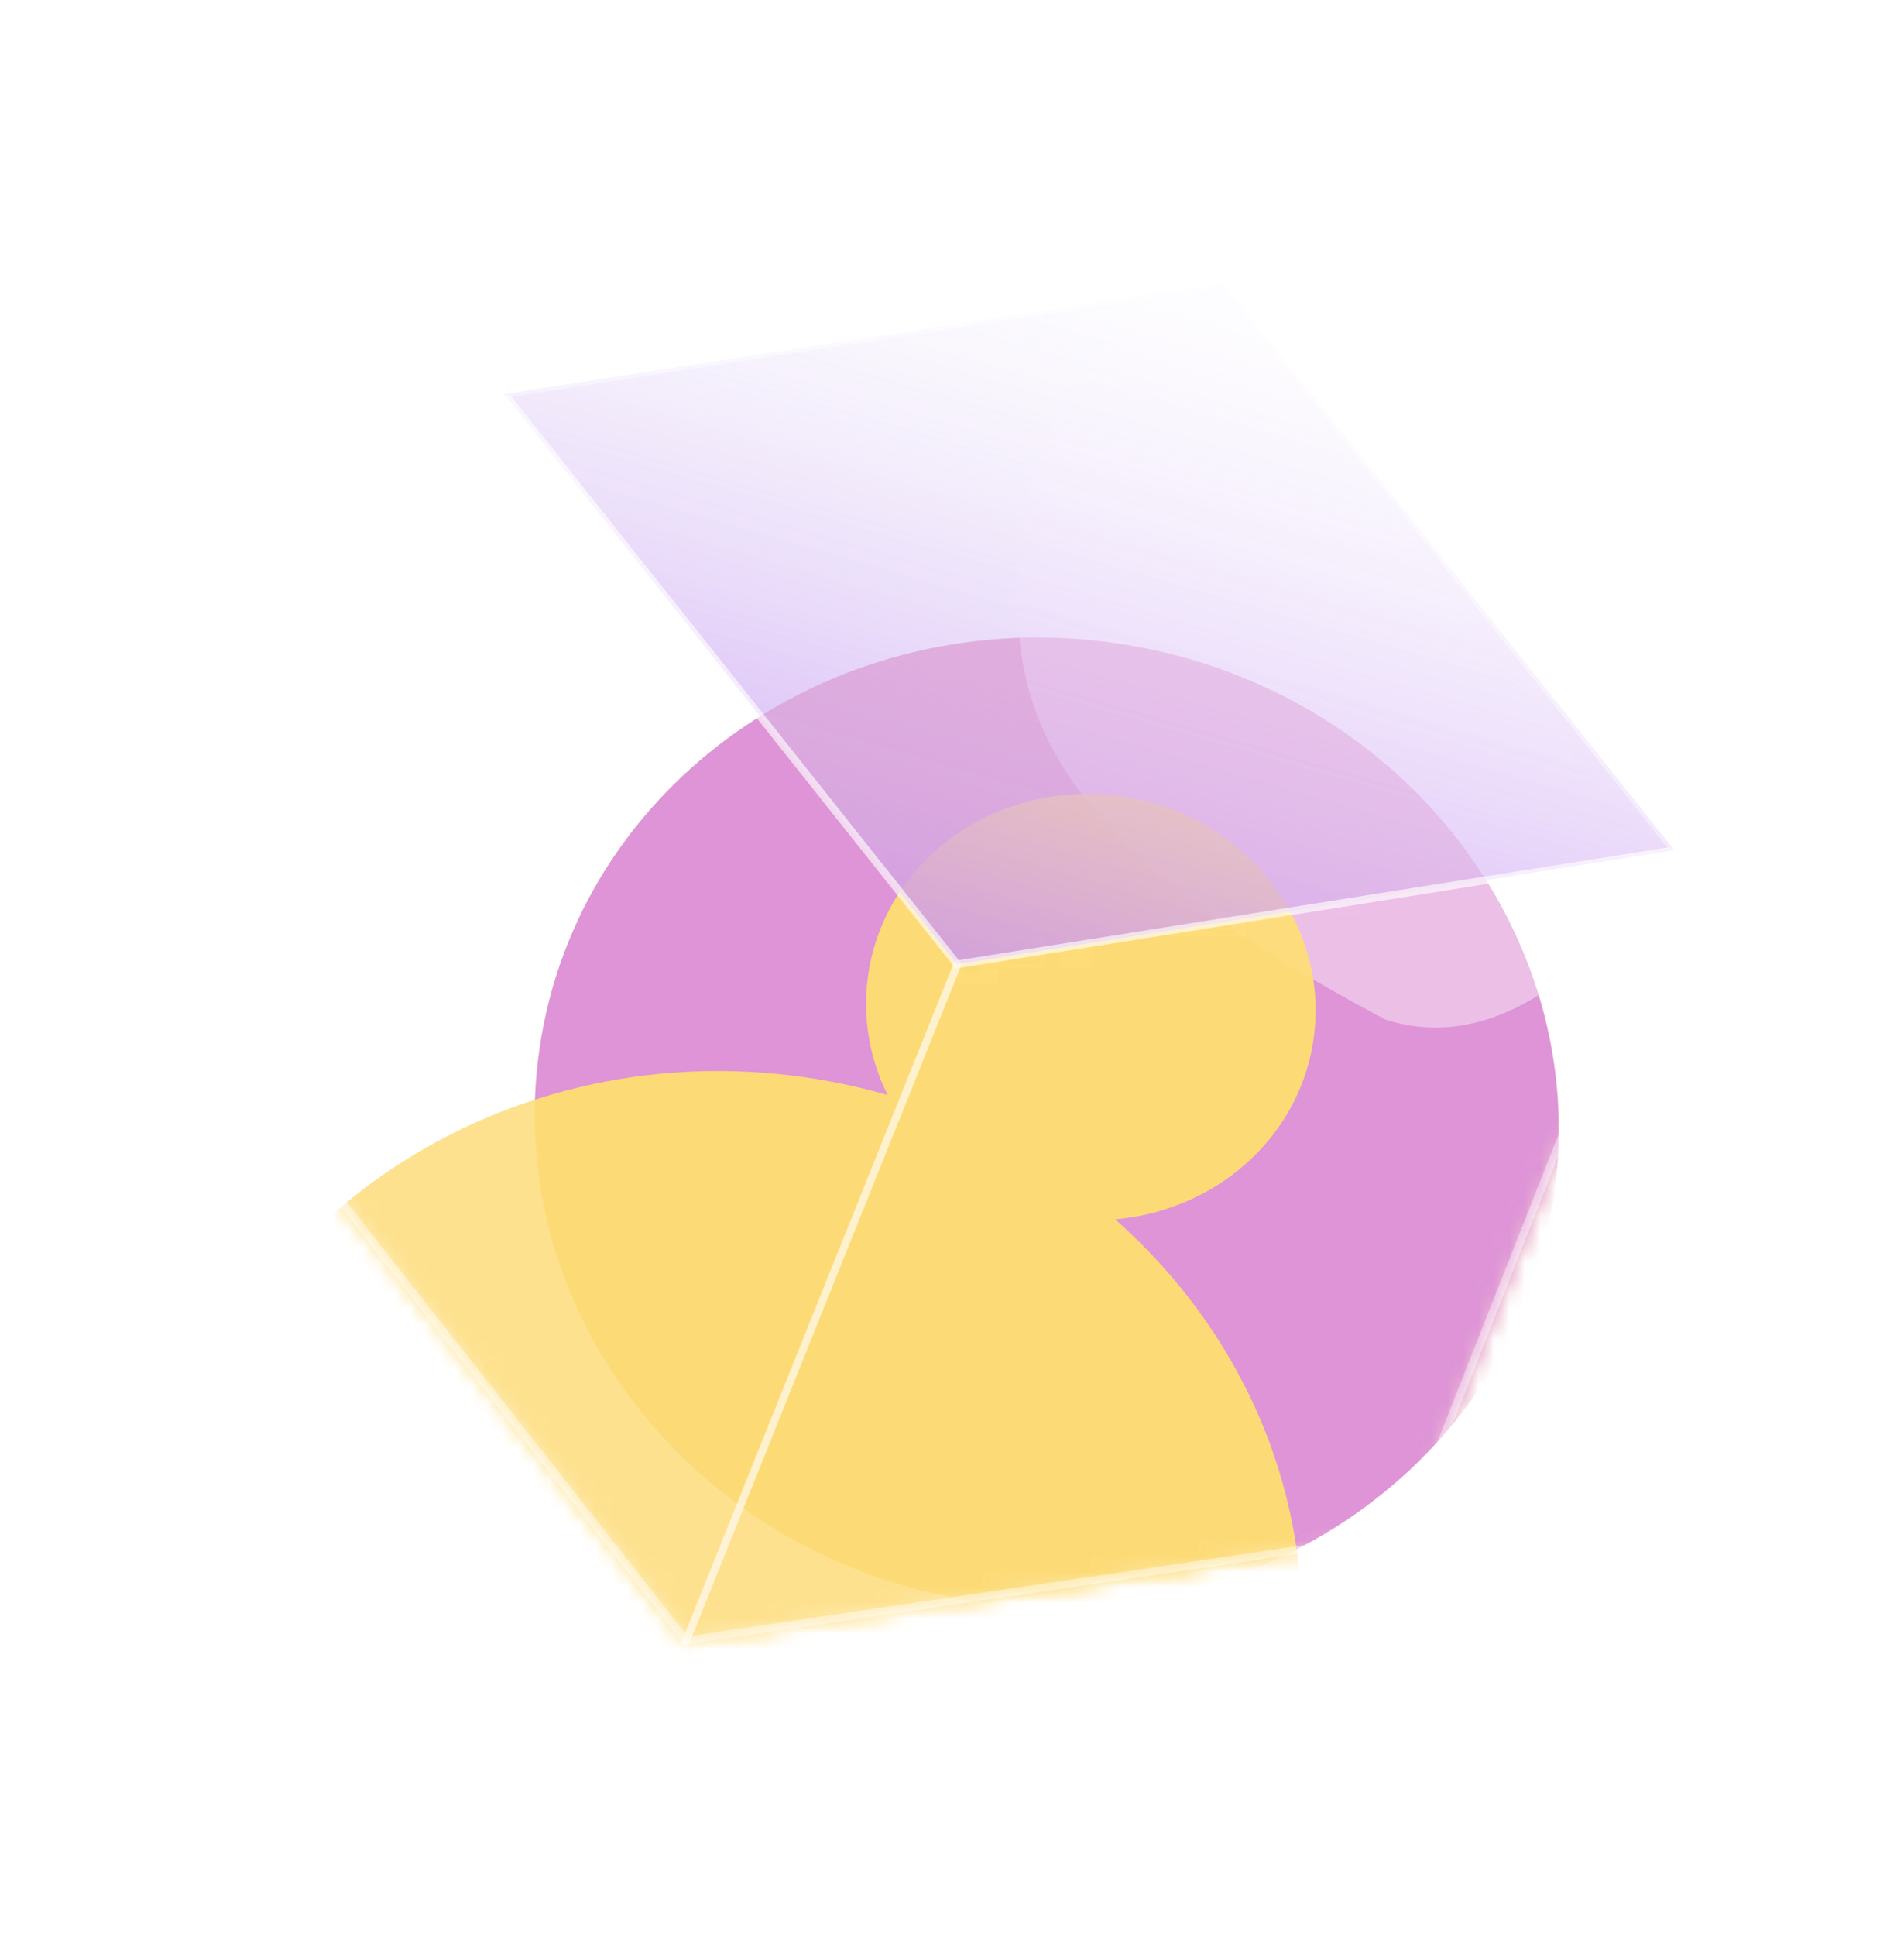
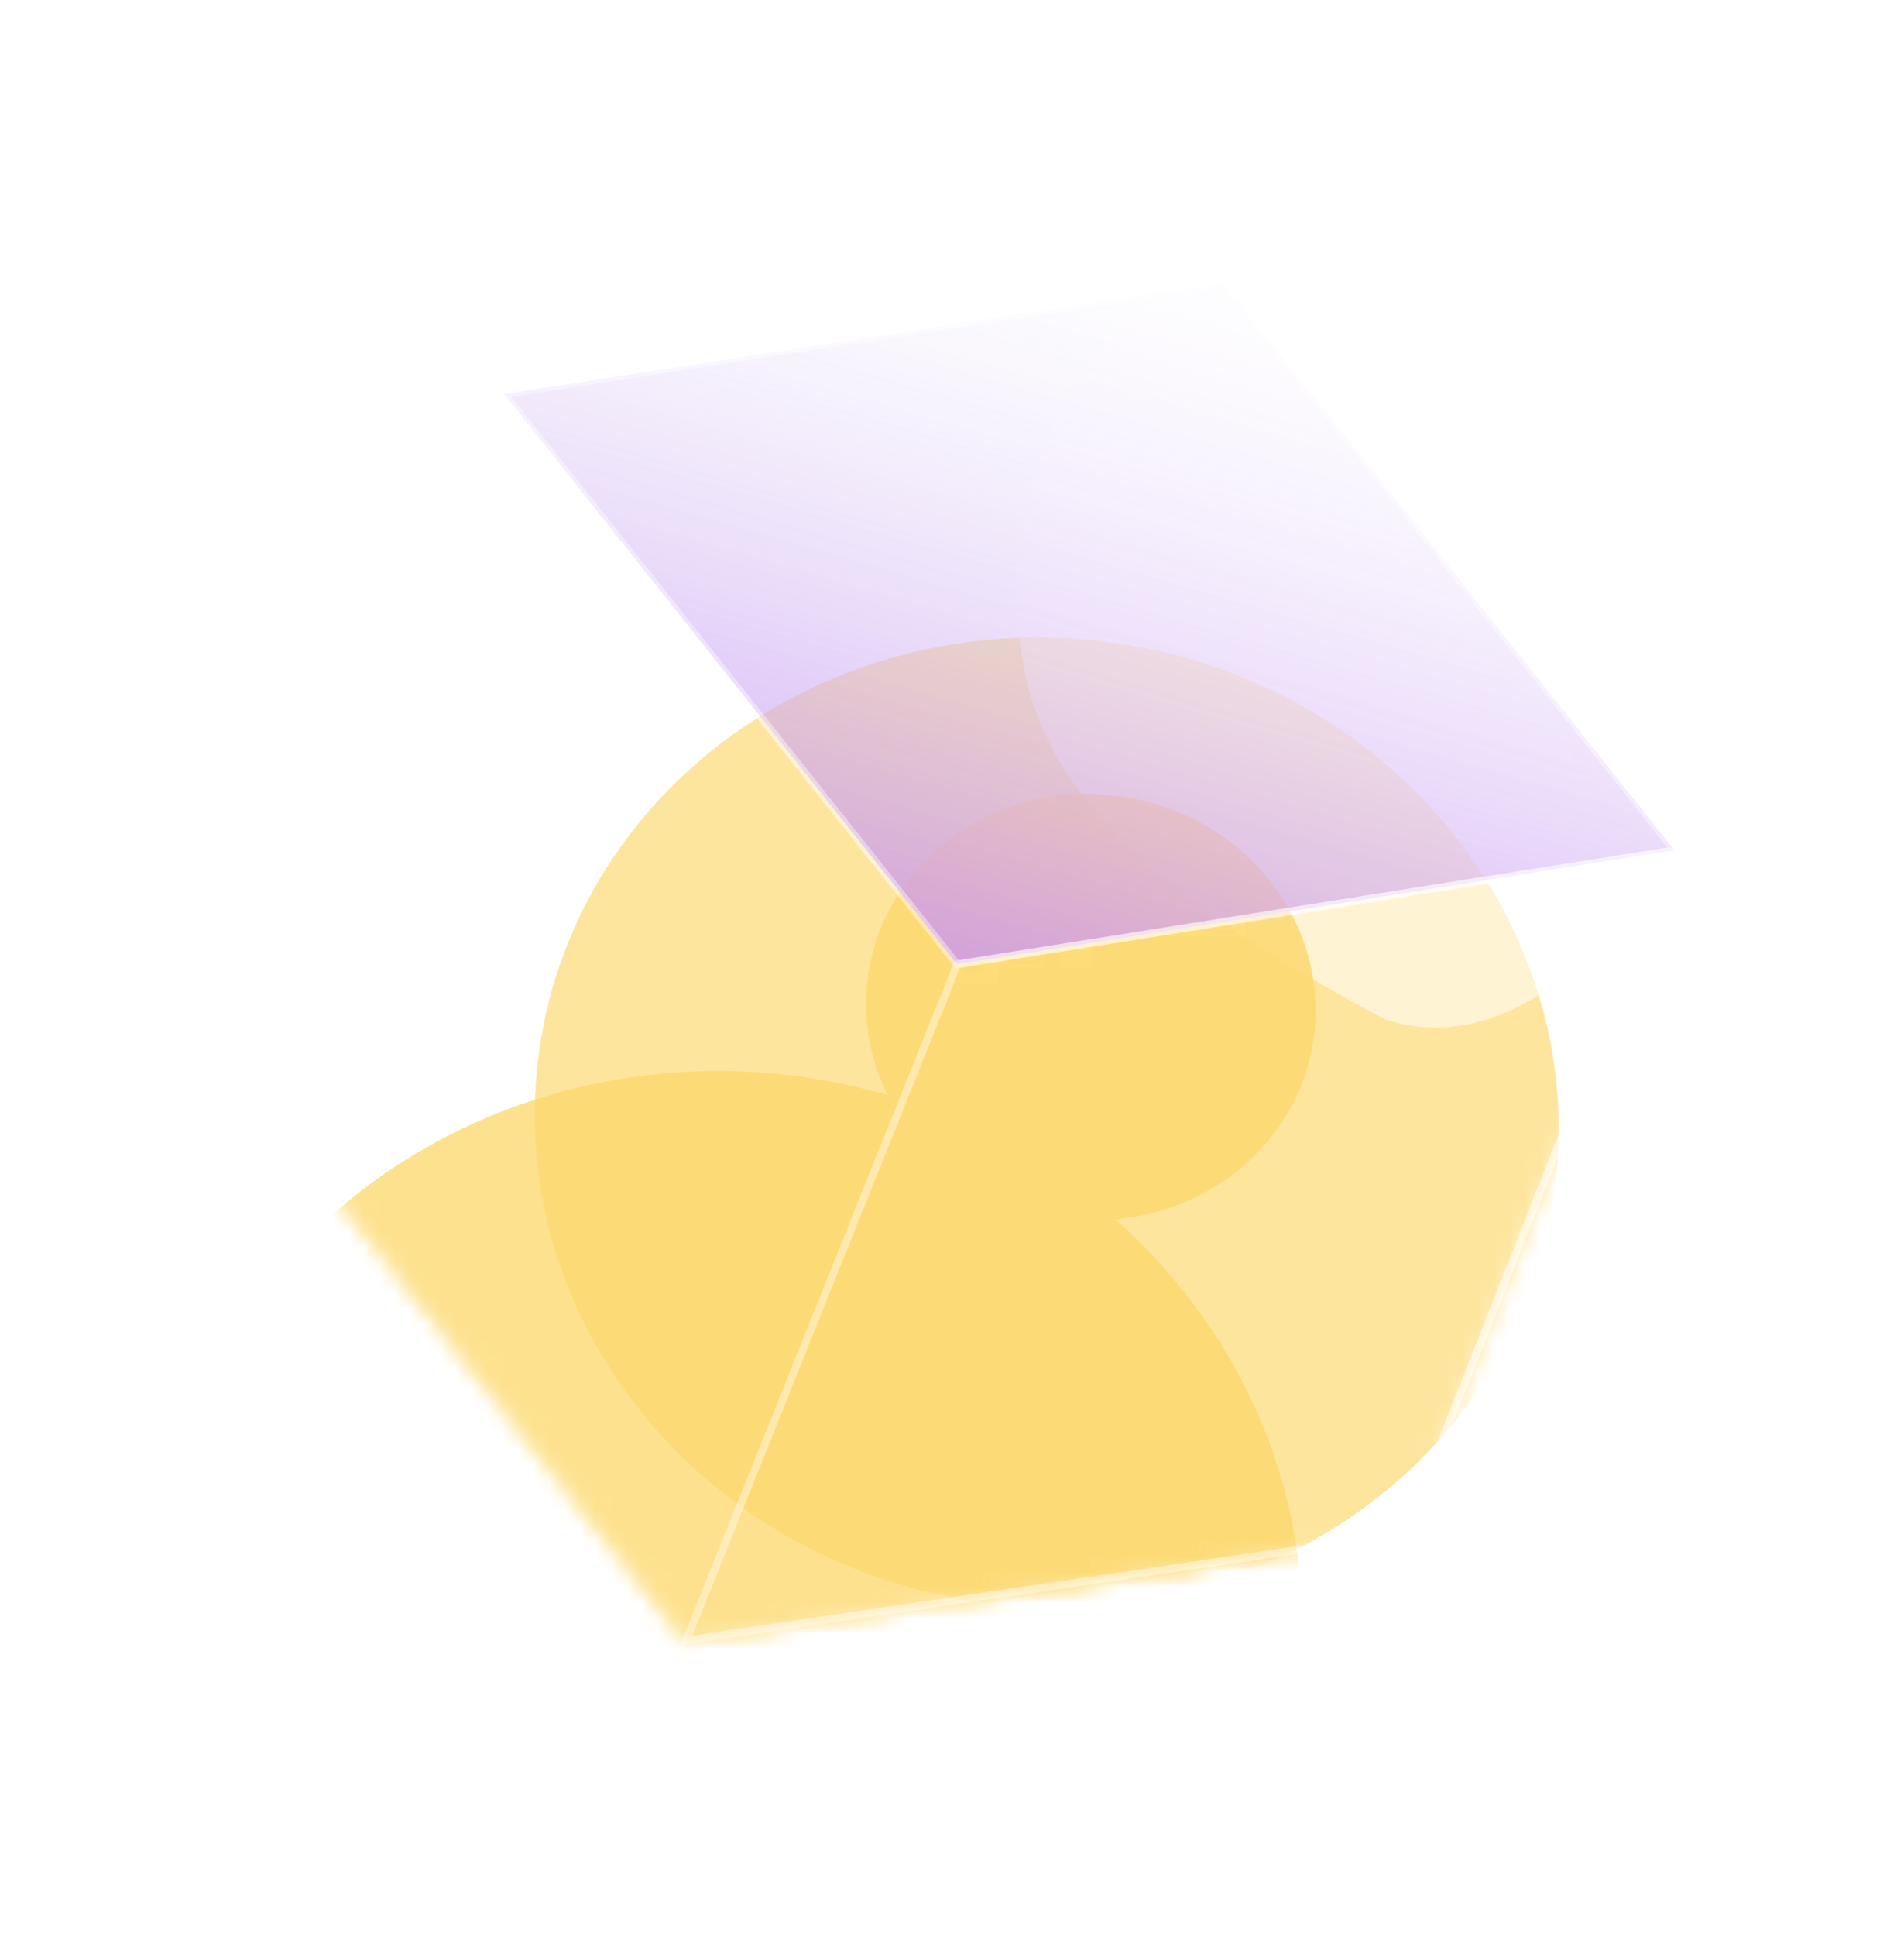
<svg xmlns="http://www.w3.org/2000/svg" width="123" height="125" fill="none">
  <g opacity=".6">
    <mask id="a" width="94" height="89" x="15" y="18" maskUnits="userSpaceOnUse" style="mask-type:alpha">
      <path fill="#fff" fill-rule="evenodd" d="m61.885 62.26-.008-.01 46.326-7.36L79.091 18.24l-46.483 7.185.308.389-17.33 43.496 28.79 36.612.006-.012 46.437-6.863 17.402-44.154-46.335 7.364-.001.003Z" clip-rule="evenodd" />
      <path fill="#fff" d="m61.873 62.25-.145.116-.197-.248.313-.05.03.183Zm.009.01.171.07-.118.296-.199-.25.146-.115Zm46.318-7.37.144-.116.198.248-.314.05-.028-.183ZM79.088 18.24l-.028-.183.106-.016.067.084-.145.115Zm-46.484 7.185-.145.116-.198-.25.315-.049.028.183Zm.309.389.145-.116.066.084-.04.1-.171-.068Zm-17.33 43.497-.146.114-.066-.084.04-.099.172.069Zm28.79 36.611.172.069-.12.298-.197-.253.145-.114Zm.005-.012-.172-.07.04-.098.105-.016.027.184Zm46.437-6.863.172.068-.039.1-.106.015-.027-.183Zm17.403-44.154-.03-.183.321-.05-.119.301-.172-.068Zm-46.336 7.364-.171-.069.039-.097.104-.017.028.183Zm.136-.123.008.01-.29.23-.008-.01.29-.23Zm46.21-7.063-46.326 7.362-.058-.366 46.327-7.362.057.366ZM79.233 18.126l29.111 36.648-.29.23-29.11-36.647.29-.23Zm-46.657 7.117 46.484-7.185.056.366-46.483 7.186-.057-.366Zm.192.687-.309-.388.29-.23.309.387-.29.23ZM15.41 69.243l17.33-43.497.344.137-17.33 43.498-.344-.138Zm28.817 36.794-28.791-36.61.291-.23 28.79 36.612-.29.228Zm.322-.057-.005.012-.344-.138.005-.013.344.139Zm-.199-.253 46.437-6.862.054.366-46.437 6.863-.054-.367Zm46.292-6.747 17.403-44.154.344.136-17.403 44.154-.344-.136Zm17.604-43.903L61.912 62.44l-.058-.366 46.334-7.364.059.366Zm-46.192 7.25-.002.003-.343-.138v-.003l.345.138Z" />
    </mask>
    <g mask="url(#a)">
      <g filter="url(#b)">
        <path fill="#FCD45E" d="M63.124 103.421c-18.097-2.631-30.754-18.617-28.27-35.706 2.485-17.09 19.17-28.81 37.267-26.178 18.098 2.63 30.755 18.617 28.27 35.706-2.484 17.089-19.17 28.809-37.267 26.178Z" />
      </g>
      <g filter="url(#c)">
        <path fill="#FCD45E" fill-opacity=".4" d="M41.983 138.933c-20.287-2.949-34.475-20.867-31.691-40.02 2.784-19.152 21.487-32.288 41.774-29.338 20.287 2.949 34.476 20.866 31.691 40.019-2.784 19.153-21.487 32.288-41.774 29.339Z" />
      </g>
      <g filter="url(#d)">
        <path fill="#fff" fill-opacity=".4" d="M66.175 33.466c-1.79 12.314 1.242 20.656 23.34 32.382 11.429 3.663 22.058-13.208 23.848-25.521 1.79-12.313-7.322-23.831-20.353-25.725-13.03-1.895-25.045 6.551-26.835 18.864Z" />
      </g>
      <g filter="url(#e)">
        <path fill="#FCD45E" fill-opacity=".6" d="M68.493 78.634c-7.943-1.155-13.497-8.181-12.405-15.693 1.092-7.513 8.417-12.666 16.36-11.512 7.944 1.155 13.498 8.181 12.406 15.694-1.093 7.512-8.417 12.666-16.36 11.51Z" />
      </g>
    </g>
    <path fill="url(#f)" fill-opacity=".6" stroke="#fff" stroke-opacity=".4" stroke-width=".494" d="M79.053 18.256 32.568 25.44l29.254 36.826 46.342-7.363-29.111-36.648Z" />
    <path stroke="#fff" stroke-opacity=".4" stroke-width=".494" d="m90.78 99.063-46.448 6.864 17.515-43.654 46.335-7.364-17.403 44.154Z" />
-     <path stroke="#fff" stroke-opacity=".4" stroke-width=".494" d="m15.548 69.327 17.336-43.512 28.97 36.47-17.516 43.653-28.79-36.61Z" />
  </g>
  <g opacity=".6">
    <mask id="g" width="94" height="89" x="15" y="18" maskUnits="userSpaceOnUse" style="mask-type:alpha">
      <path fill="#fff" fill-rule="evenodd" d="m61.885 62.26-.008-.01 46.326-7.36L79.091 18.24l-46.483 7.185.308.389-17.33 43.496 28.79 36.612.006-.012 46.437-6.863 17.402-44.154-46.335 7.364-.001.003Z" clip-rule="evenodd" />
      <path fill="#fff" d="m61.873 62.25-.145.116-.197-.248.313-.05.03.183Zm.009.01.171.07-.118.296-.199-.25.146-.115Zm46.318-7.37.144-.116.198.248-.314.05-.028-.183ZM79.088 18.24l-.028-.183.106-.016.067.084-.145.115Zm-46.484 7.185-.145.116-.198-.25.315-.049.028.183Zm.309.389.145-.116.066.084-.04.1-.171-.068Zm-17.33 43.497-.146.114-.066-.084.04-.099.172.069Zm28.79 36.611.172.069-.12.298-.197-.253.145-.114Zm.005-.012-.172-.07.04-.098.105-.016.027.184Zm46.437-6.863.172.068-.039.1-.106.015-.027-.183Zm17.403-44.154-.03-.183.321-.05-.119.301-.172-.068Zm-46.336 7.364-.171-.069.039-.097.104-.017.028.183Zm.136-.123.008.01-.29.23-.008-.01.29-.23Zm46.21-7.063-46.326 7.362-.058-.366 46.327-7.362.057.366ZM79.233 18.126l29.111 36.648-.29.23-29.11-36.647.29-.23Zm-46.657 7.117 46.484-7.185.056.366-46.483 7.186-.057-.366Zm.192.687-.309-.388.29-.23.309.387-.29.23ZM15.41 69.243l17.33-43.497.344.137-17.33 43.498-.344-.138Zm28.817 36.794-28.791-36.61.291-.23 28.79 36.612-.29.228Zm.322-.057-.005.012-.344-.138.005-.013.344.139Zm-.199-.253 46.437-6.862.054.366-46.437 6.863-.054-.367Zm46.292-6.747 17.403-44.154.344.136-17.403 44.154-.344-.136Zm17.604-43.903L61.912 62.44l-.058-.366 46.334-7.364.059.366Zm-46.192 7.25-.002.003-.343-.138v-.003l.345.138Z" />
    </mask>
    <g mask="url(#g)">
      <g filter="url(#h)">
-         <path fill="#C95EFC" d="M63.124 103.421c-18.097-2.631-30.754-18.617-28.27-35.706 2.485-17.09 19.17-28.81 37.267-26.178 18.098 2.63 30.755 18.617 28.27 35.706-2.484 17.089-19.17 28.809-37.267 26.178Z" />
-       </g>
+         </g>
      <g filter="url(#i)">
        <path fill="#FCD45E" d="M41.983 138.933c-20.287-2.949-34.475-20.867-31.691-40.02 2.784-19.152 21.487-32.288 41.774-29.338 20.287 2.949 34.476 20.866 31.691 40.019-2.784 19.153-21.487 32.288-41.774 29.339Z" />
      </g>
      <g filter="url(#j)">
        <path fill="#fff" fill-opacity=".4" d="M66.175 33.466c-1.79 12.314 1.242 20.656 23.34 32.382 11.429 3.663 22.058-13.208 23.848-25.521 1.79-12.313-7.322-23.831-20.353-25.725-13.03-1.895-25.045 6.551-26.835 18.864Z" />
      </g>
      <g filter="url(#k)">
        <path fill="#FCD45E" d="M68.493 78.634c-7.943-1.155-13.497-8.181-12.405-15.693 1.092-7.513 8.417-12.666 16.36-11.512 7.944 1.155 13.498 8.181 12.406 15.694-1.093 7.512-8.417 12.666-16.36 11.51Z" />
      </g>
    </g>
    <path fill="url(#l)" stroke="#fff" stroke-opacity=".4" stroke-width=".494" d="M79.053 18.256 32.568 25.44l29.254 36.826 46.342-7.363-29.111-36.648Z" />
    <path stroke="#fff" stroke-opacity=".4" stroke-width=".494" d="m90.78 99.063-46.448 6.864 17.515-43.654 46.335-7.364-17.403 44.154Z" />
-     <path stroke="#fff" stroke-opacity=".4" stroke-width=".494" d="m15.548 69.327 17.336-43.512 28.97 36.47-17.516 43.653-28.79-36.61Z" />
  </g>
  <defs>
    <filter id="b" width="244.749" height="241.212" x="-54.752" y="-48.127" color-interpolation-filters="sRGB" filterUnits="userSpaceOnUse">
      <feFlood flood-opacity="0" result="BackgroundImageFix" />
      <feBlend in="SourceGraphic" in2="BackgroundImageFix" result="shape" />
      <feGaussianBlur result="effect1_foregroundBlur_1_19760" stdDeviation="44.648" />
    </filter>
    <filter id="c" width="129.42" height="125.443" x="-17.685" y="41.532" color-interpolation-filters="sRGB" filterUnits="userSpaceOnUse">
      <feFlood flood-opacity="0" result="BackgroundImageFix" />
      <feBlend in="SourceGraphic" in2="BackgroundImageFix" result="shape" />
      <feGaussianBlur result="effect1_foregroundBlur_1_19760" stdDeviation="13.814" />
    </filter>
    <filter id="d" width="114.822" height="119" x="32.254" y="-19.153" color-interpolation-filters="sRGB" filterUnits="userSpaceOnUse">
      <feFlood flood-opacity="0" result="BackgroundImageFix" />
      <feBlend in="SourceGraphic" in2="BackgroundImageFix" result="shape" />
      <feGaussianBlur result="effect1_foregroundBlur_1_19760" stdDeviation="16.745" />
    </filter>
    <filter id="e" width="87.136" height="85.625" x="26.903" y="22.219" color-interpolation-filters="sRGB" filterUnits="userSpaceOnUse">
      <feFlood flood-opacity="0" result="BackgroundImageFix" />
      <feBlend in="SourceGraphic" in2="BackgroundImageFix" result="shape" />
      <feGaussianBlur result="effect1_foregroundBlur_1_19760" stdDeviation="14.524" />
    </filter>
    <filter id="h" width="244.749" height="241.212" x="-54.752" y="-48.127" color-interpolation-filters="sRGB" filterUnits="userSpaceOnUse">
      <feFlood flood-opacity="0" result="BackgroundImageFix" />
      <feBlend in="SourceGraphic" in2="BackgroundImageFix" result="shape" />
      <feGaussianBlur result="effect1_foregroundBlur_1_19760" stdDeviation="44.648" />
    </filter>
    <filter id="i" width="129.42" height="125.443" x="-17.685" y="41.532" color-interpolation-filters="sRGB" filterUnits="userSpaceOnUse">
      <feFlood flood-opacity="0" result="BackgroundImageFix" />
      <feBlend in="SourceGraphic" in2="BackgroundImageFix" result="shape" />
      <feGaussianBlur result="effect1_foregroundBlur_1_19760" stdDeviation="13.814" />
    </filter>
    <filter id="j" width="114.822" height="119" x="32.254" y="-19.153" color-interpolation-filters="sRGB" filterUnits="userSpaceOnUse">
      <feFlood flood-opacity="0" result="BackgroundImageFix" />
      <feBlend in="SourceGraphic" in2="BackgroundImageFix" result="shape" />
      <feGaussianBlur result="effect1_foregroundBlur_1_19760" stdDeviation="16.745" />
    </filter>
    <filter id="k" width="87.136" height="85.625" x="26.903" y="22.219" color-interpolation-filters="sRGB" filterUnits="userSpaceOnUse">
      <feFlood flood-opacity="0" result="BackgroundImageFix" />
      <feBlend in="SourceGraphic" in2="BackgroundImageFix" result="shape" />
      <feGaussianBlur result="effect1_foregroundBlur_1_19760" stdDeviation="14.524" />
    </filter>
    <linearGradient id="f" x1="63.532" x2="79.671" y1="65.972" y2="10.172" gradientUnits="userSpaceOnUse">
      <stop stop-color="#5EFCB0" stop-opacity=".71" />
      <stop offset="1" stop-color="#fff" stop-opacity="0" />
    </linearGradient>
    <linearGradient id="l" x1="63.532" x2="79.671" y1="65.972" y2="10.172" gradientUnits="userSpaceOnUse">
      <stop stop-color="#C95EFC" />
      <stop offset="1" stop-color="#fff" stop-opacity="0" />
    </linearGradient>
  </defs>
</svg>